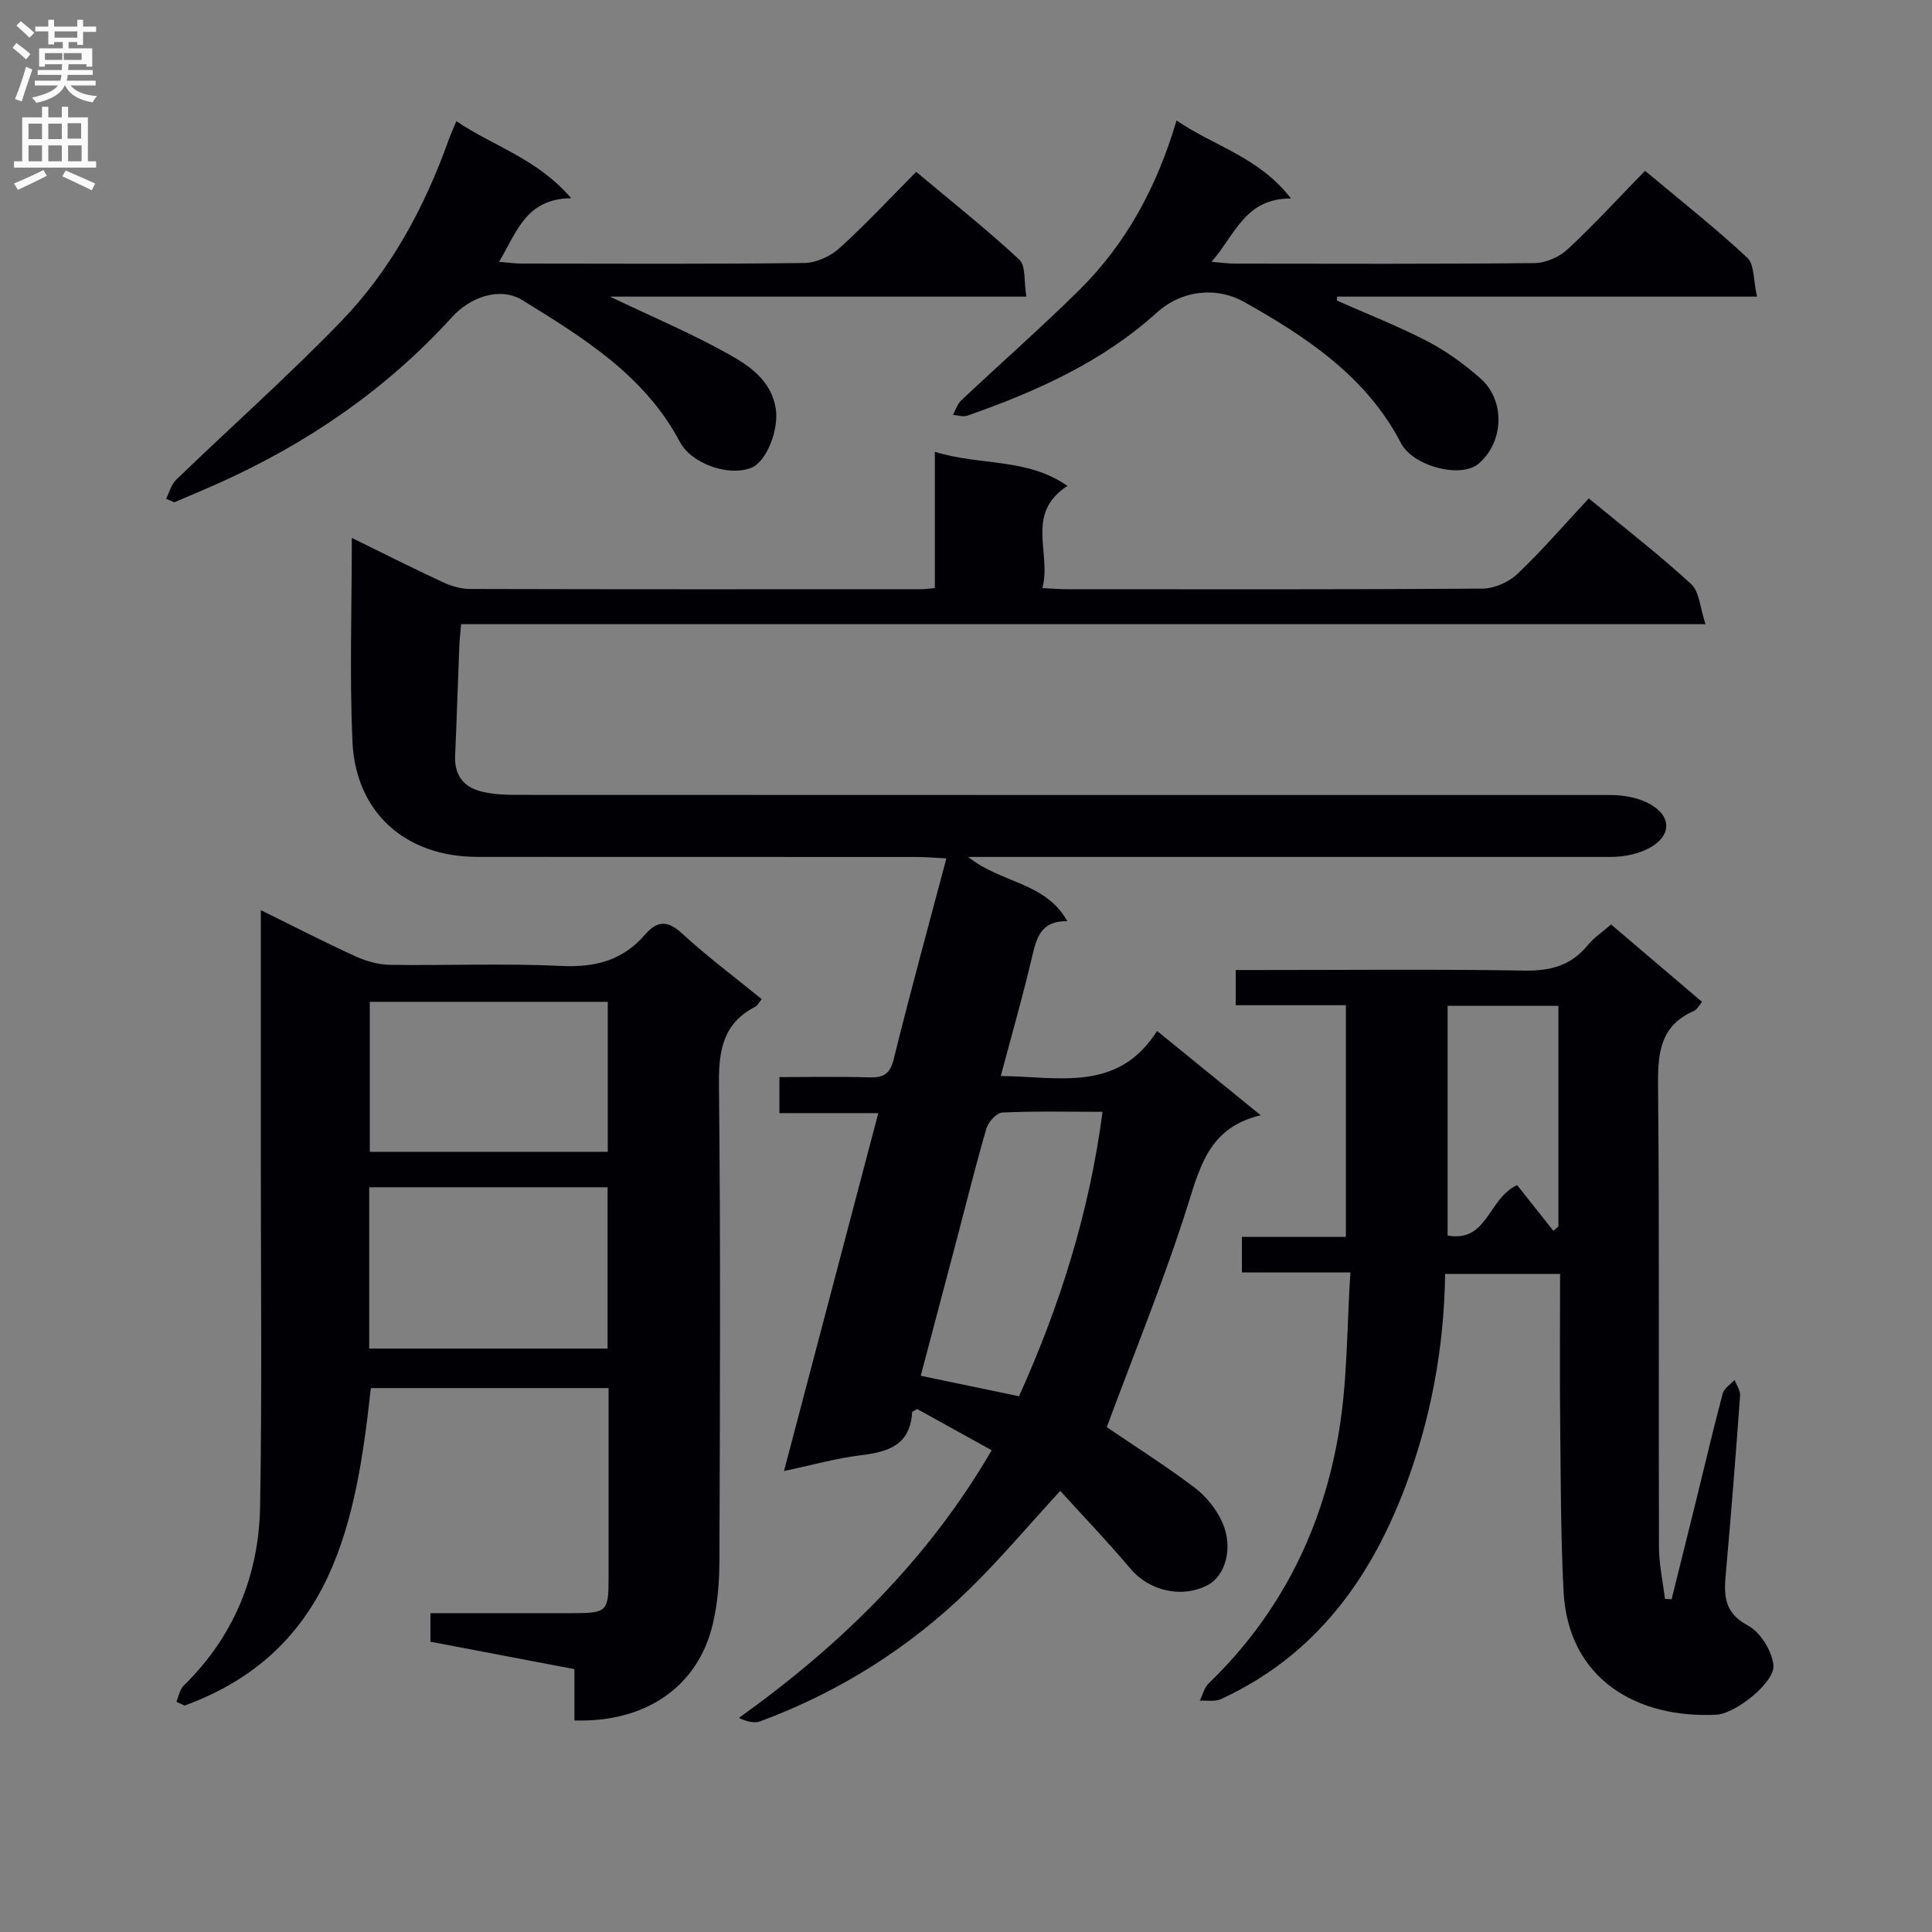
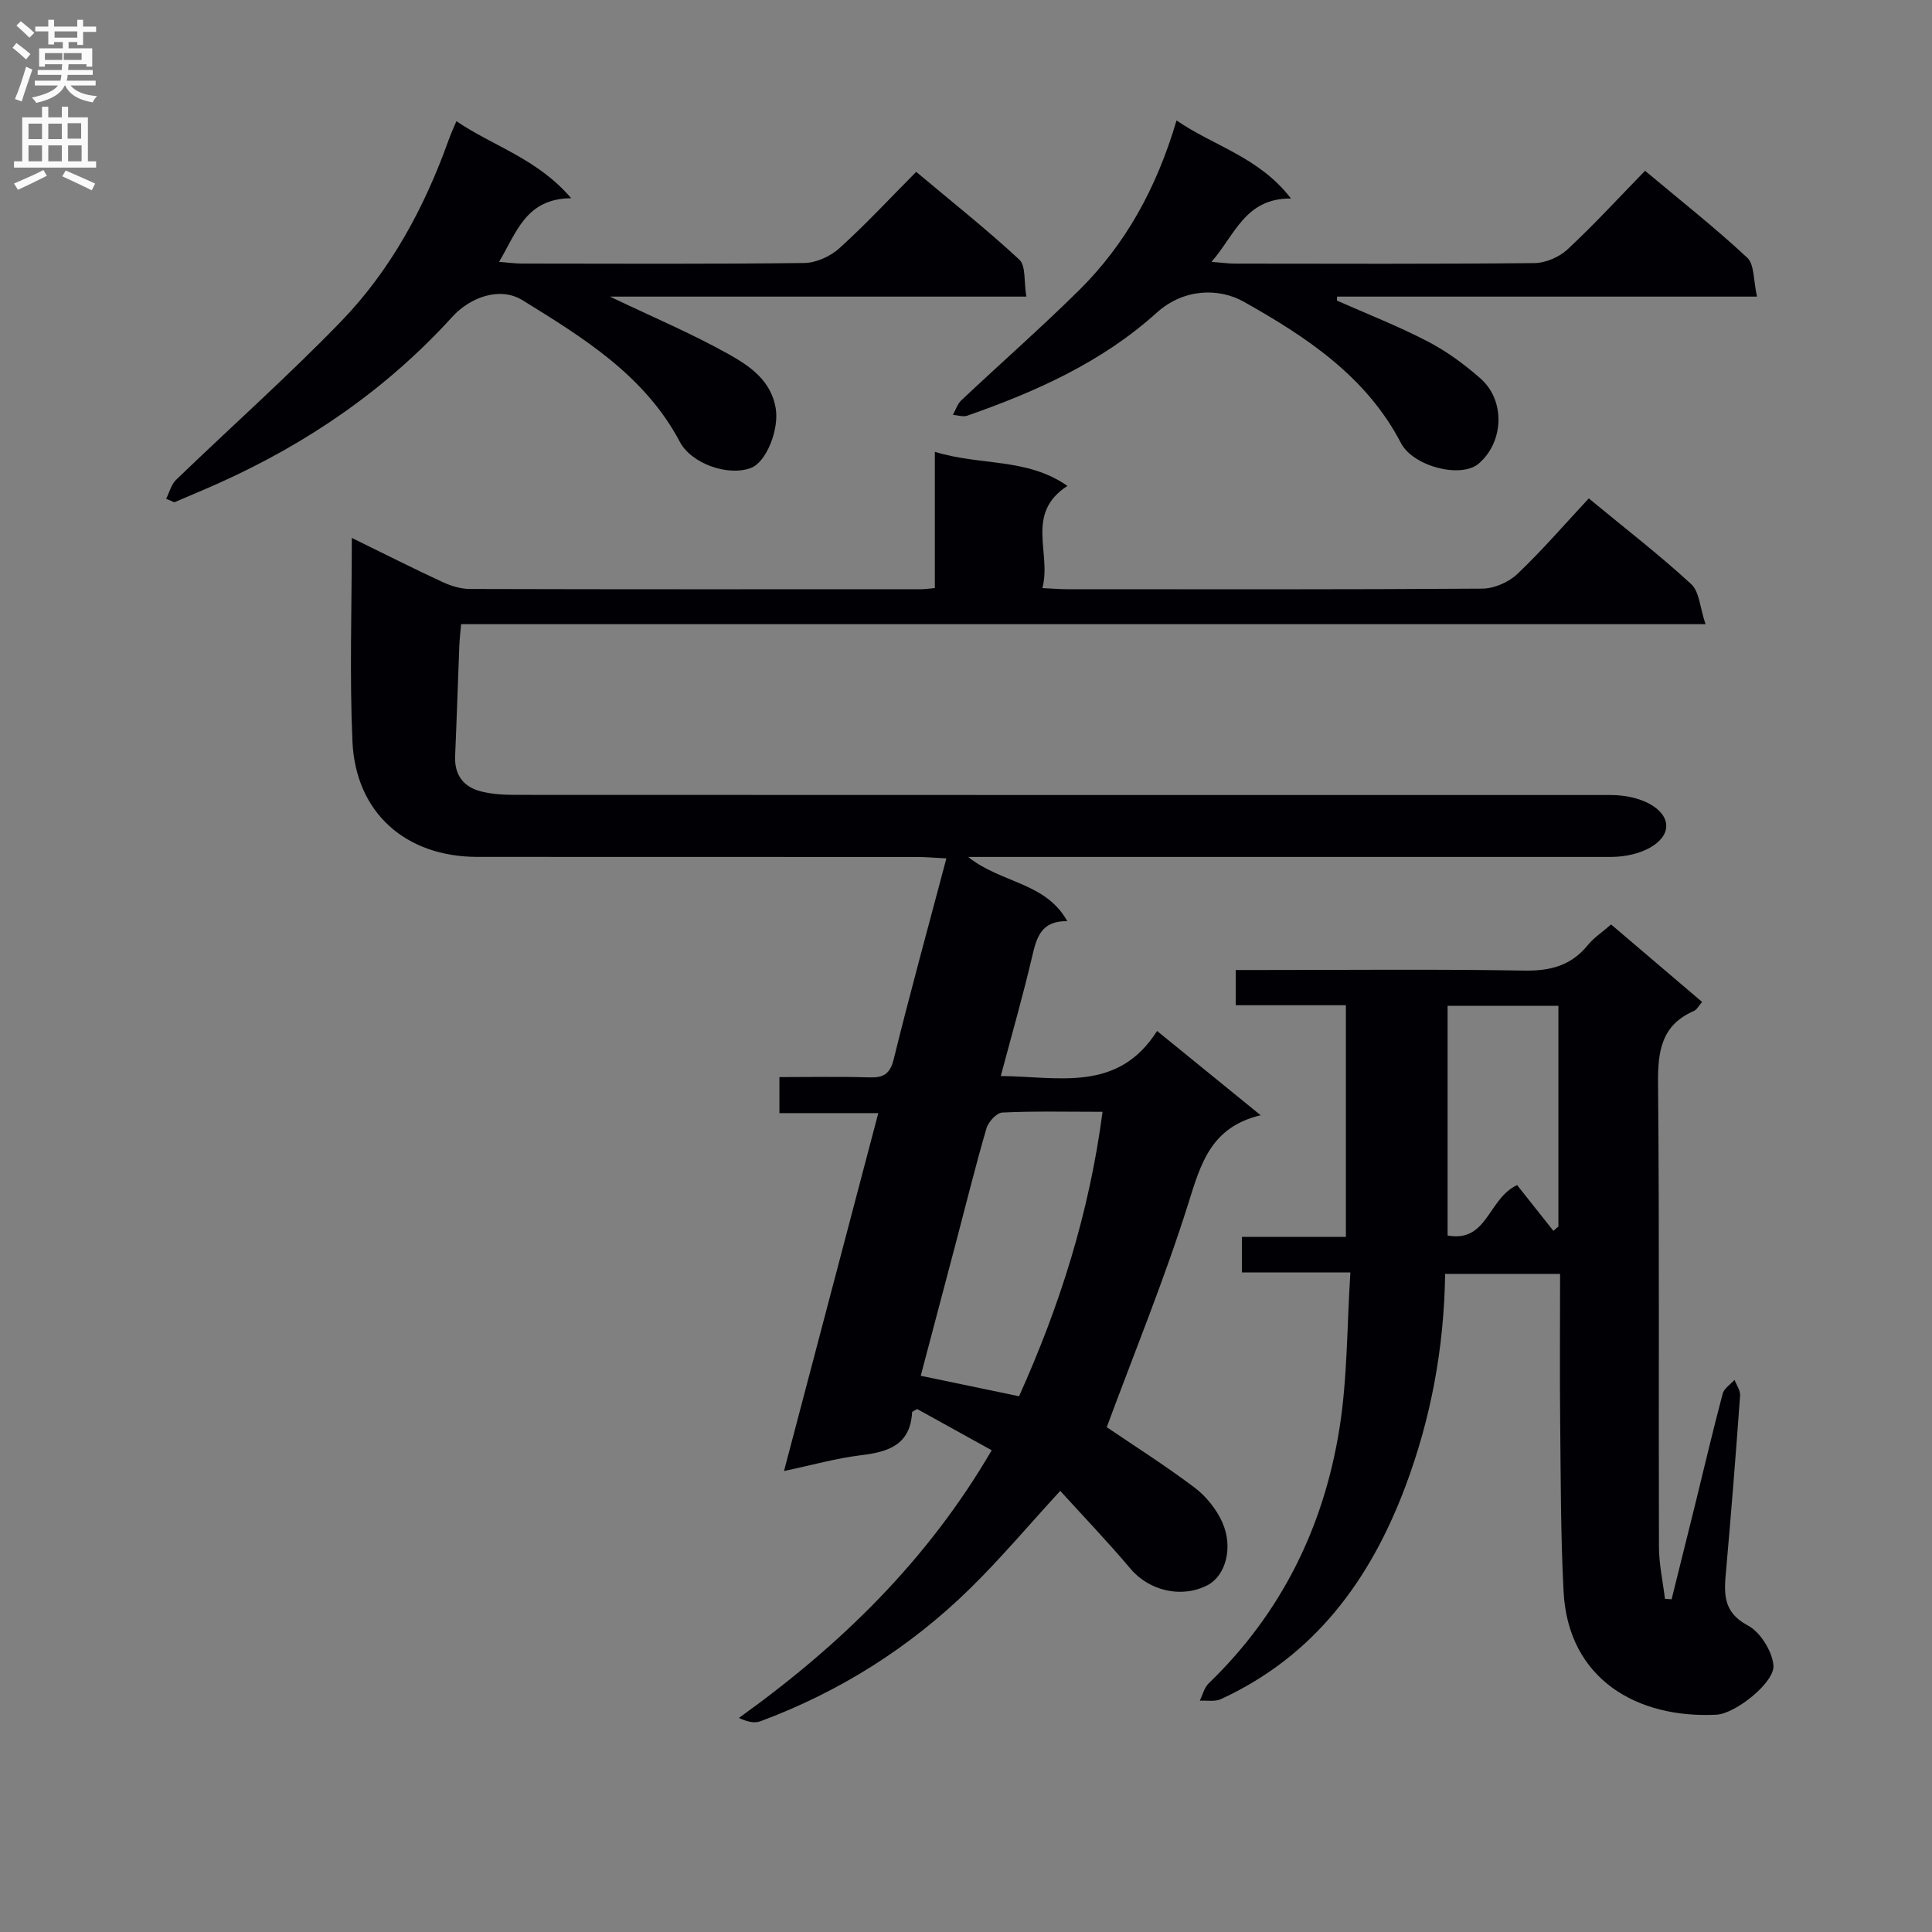
<svg xmlns="http://www.w3.org/2000/svg" enable-background="new 0 0 400 400" viewBox="0 0 400 400">
  <rect x="0" y="0" width="400" height="400" fill="#808080" stroke="none" />
  <g fill="#010105">
    <path d="m162.32 304.56c6.64-25.21 13-49.34 19.52-74.1-6.99 0-13.55 0-20.47 0 0-2.61 0-4.68 0-7.46 6.08 0 12.35-.13 18.61.06 2.96.09 4.29-.68 5.07-3.83 3.36-13.66 7.11-27.23 10.89-41.51-2.29-.11-4.19-.29-6.09-.29-30.33-.02-60.65-.01-90.98-.02-14.86 0-25.24-9.12-25.9-23.9-.61-13.74-.13-27.52-.13-42.14 6.68 3.27 12.69 6.31 18.8 9.14 1.75.81 3.77 1.43 5.67 1.43 31.16.09 62.32.06 93.48.05.66 0 1.32-.11 2.76-.23 0-9.18 0-18.38 0-28.22 9.42 2.93 19.03 1.18 27.45 7.06-8.87 5.75-3.23 13.92-5.19 21.16 2.21.1 3.66.23 5.12.23 28.66.01 57.32.08 85.98-.12 2.46-.02 5.45-1.33 7.25-3.04 5.16-4.91 9.83-10.33 14.78-15.64 7.75 6.39 14.74 11.79 21.21 17.75 1.69 1.56 1.8 4.84 2.96 8.29-86.6 0-171.96 0-257.64 0-.16 1.89-.32 3.15-.37 4.42-.3 7.63-.54 15.26-.87 22.89-.17 3.93 1.75 6.41 5.38 7.32 2.38.6 4.93.71 7.4.71 75.48.03 150.96.03 226.44.03 6.38 0 11.54 2.88 11.53 6.41-.01 3.5-5.24 6.41-11.55 6.41-42.16 0-84.31 0-126.47 0-1.81 0-3.61 0-6.51 0 6.77 5.45 16.03 5.2 20.52 13.3-5.35-.1-6.33 3.27-7.25 7.21-1.92 8.22-4.26 16.34-6.52 24.85 11.91.1 24.22 3.5 32.36-9.33 7.26 5.91 13.92 11.33 21.45 17.45-10.37 2.47-12.42 10.11-15 18.32-4.91 15.6-11.14 30.79-16.87 46.26 5.47 3.72 12.01 7.86 18.17 12.5 2.39 1.8 4.53 4.46 5.75 7.19 2.34 5.23.67 11.06-3.01 13-5.4 2.84-12.17 1.18-16.02-3.41-4.66-5.54-9.69-10.77-14.52-16.09-6.66 7.26-12.34 14.01-18.61 20.16-12.5 12.26-27.06 21.44-43.49 27.55-1.25.46-2.81.06-4.43-.7 21.09-15.12 39.05-32.62 52.34-55.42-5.24-2.9-10.4-5.75-15.44-8.54-.54.35-1.03.51-1.04.69-.38 6.79-4.96 8.2-10.65 8.89-5.02.61-9.92 2-15.87 3.26zm65.95-74.37c-7.51 0-14.15-.17-20.76.15-1.18.06-2.89 1.94-3.28 3.29-2.23 7.63-4.13 15.36-6.16 23.05-2.43 9.24-4.88 18.49-7.44 28.16 7.09 1.48 13.66 2.85 20.35 4.24 8.46-18.8 14.53-37.92 17.29-58.89z" />
-     <path d="m36.52 352.34c.48-1.12.68-2.54 1.49-3.33 10.42-10.19 15.58-22.8 15.84-37.09.42-23.94.14-47.88.15-71.82.01-15.32 0-30.65 0-45.97 0-1.61 0-3.23 0-5.69 7.02 3.45 13.29 6.69 19.71 9.61 2.18.99 4.7 1.67 7.07 1.71 11.82.17 23.67-.34 35.47.23 7.01.34 12.73-1.18 17.29-6.48 2.62-3.04 4.76-2.93 7.77-.16 5.13 4.71 10.73 8.9 16.39 13.51-.55.67-.83 1.31-1.31 1.56-6.69 3.43-7.61 9.05-7.54 16.08.35 32.81.21 65.63.1 98.44-.01 4.45-.35 9.02-1.38 13.33-3.07 12.94-13.87 20.39-28.64 19.93 0-3.42 0-6.87 0-10.62-10.08-1.92-19.82-3.77-29.81-5.68 0-1.87 0-3.63 0-5.91 9.85 0 19.64.01 29.43 0 7.1-.01 7.44-.34 7.45-7.24.01-12.99 0-25.97 0-39.36-16.53 0-32.89 0-49.22 0-3.05 27.83-7.88 54.5-38.56 65.73-.57-.25-1.14-.52-1.7-.78zm39.92-73.14h49.35c0-11.32 0-22.26 0-33.39-16.57 0-32.92 0-49.35 0zm49.39-71.78c-16.76 0-33 0-49.27 0v31.05h49.27c0-10.48 0-20.6 0-31.05z" />
    <path d="m279.58 263.45c-8.02 0-15.11 0-22.46 0 0-2.67 0-4.75 0-7.37h21.53c0-16.12 0-31.71 0-47.96-7.5 0-15.05 0-22.81 0 0-2.61 0-4.56 0-7.29h5.31c18.16 0 36.32-.19 54.47.12 5.4.09 9.68-1.04 13.13-5.29 1.23-1.52 2.95-2.64 4.81-4.26 6.28 5.35 12.45 10.6 18.84 16.04-.67.76-1.06 1.59-1.7 1.87-6.75 2.94-7.48 8.34-7.42 15.01.3 31.98.09 63.97.19 95.95.01 3.58.81 7.17 1.24 10.75.46.03.92.06 1.38.09 1.6-6.46 3.22-12.91 4.81-19.37 1.9-7.73 3.72-15.49 5.76-23.19.29-1.09 1.61-1.92 2.46-2.86.41 1.09 1.23 2.2 1.15 3.25-.88 12.1-1.83 24.19-2.91 36.27-.41 4.6-.75 8.53 4.5 11.32 2.59 1.38 5 5.24 5.31 8.21.37 3.55-7.88 10.07-11.77 10.27-16.39.84-30.74-7.3-31.68-25.52-.6-11.62-.58-23.28-.7-34.93-.11-10.15-.02-20.3-.02-30.81-8.01 0-15.73 0-23.8 0-.22 15.38-2.96 30-8.26 44.09-7.28 19.35-18.85 35.06-38.17 43.95-1.24.57-2.9.23-4.37.32.6-1.21.93-2.71 1.85-3.59 15.03-14.5 23.81-32.36 27.06-52.72 1.67-10.41 1.55-21.12 2.27-32.35zm42.03-8.62c.35-.3.69-.6 1.04-.9 0-15.22 0-30.45 0-45.69-7.79 0-15.23 0-22.94 0v47.56c8.29 1.5 8.32-7.61 14.39-10.44 2.38 3 4.94 6.24 7.51 9.47z" />
    <path d="m34.4 103.27c.67-1.32 1.04-2.95 2.05-3.92 11.36-10.96 23.19-21.47 34.16-32.8 10.28-10.63 17.25-23.54 22.24-37.47.44-1.23.99-2.43 1.64-3.99 7.65 5.2 16.74 7.73 23.77 15.95-9.39.08-11.28 7.04-14.93 13.17 1.89.15 3.31.36 4.73.36 19.49.02 38.97.12 58.46-.12 2.47-.03 5.41-1.38 7.28-3.07 5.42-4.9 10.41-10.28 15.89-15.8 7.28 6.11 14.56 11.88 21.35 18.17 1.38 1.28.93 4.55 1.45 7.66-28.94 0-57.1 0-86.21 0 8.91 4.26 16.95 7.65 24.52 11.89 4.35 2.43 8.8 5.39 9.8 11.2.75 4.32-1.88 11.15-5.12 12.38-4.78 1.81-12.35-.91-14.72-5.39-7.27-13.75-19.98-21.55-32.56-29.32-4.71-2.91-10.86-.64-14.57 3.44-13.62 14.98-29.97 26.19-48.4 34.45-3.02 1.35-6.08 2.62-9.13 3.93-.58-.24-1.14-.48-1.7-.72z" />
    <path d="m276.79 62.23c6.28 2.78 12.7 5.29 18.78 8.45 3.93 2.04 7.62 4.75 10.95 7.68 5.21 4.59 4.83 13.18-.38 17.63-3.67 3.13-13.57.59-16.1-4.28-7.18-13.82-19.7-22.03-32.53-29.24-5.08-2.86-12.39-2.83-18.07 2.31-11.31 10.21-24.97 16.31-39.17 21.28-.87.3-1.98-.09-2.98-.17.57-1.01.93-2.25 1.74-3.01 8.1-7.63 16.47-14.97 24.38-22.79 9.63-9.53 16.03-21.11 20.18-35.15 7.81 5.36 17.05 7.54 23.7 16.16-9.48-.08-11.54 7.46-16.46 13.11 2.08.16 3.48.37 4.88.37 20.65.02 41.31.1 61.96-.11 2.33-.02 5.15-1.24 6.87-2.84 5.48-5.09 10.54-10.62 16.05-16.27 7.34 6.15 14.51 11.79 21.15 17.99 1.52 1.42 1.27 4.74 2.03 8.06-29.62 0-58.28 0-86.94 0-.01.27-.03.55-.04.82z" />
  </g>
  <path d="m2.6 9.9.8-1c.9.7 1.9 1.4 2.9 2.3l-.9 1.1c-1.1-1-2-1.8-2.8-2.4zm.5 10.6c.9-2.1 1.6-4.3 2.3-6.7.4.2.8.4 1.3.6-.7 2.1-1.5 4.3-2.2 6.6zm.3-15.2.9-.9c1 .8 2 1.6 2.8 2.4l-1 1c-.9-.9-1.8-1.7-2.7-2.5zm12.6-1.2h1.2v1.4h2.7v1.1h-2.7v2.7h-1.2v-.6h-1.8v1.3h4.9v3.8h-1.2v-.5h-3.7c0 .4-.1.9-.1 1.2h5.1v1h-5.2c0 .5-.1.9-.2 1.2h6v1h-5.2c1.1 1.3 2.9 2 5.5 2.2-.4.4-.7.8-.9 1.3-2.9-.5-4.8-1.6-5.7-3.5h-.1c-.8 1.7-2.7 2.9-5.9 3.6-.2-.4-.6-.8-.9-1.1 2.8-.6 4.6-1.4 5.4-2.5h-4.8v-1h5.3c.1-.3.2-.7.2-1.2h-4.9v-1h5c0-.4 0-.8.1-1.2h-3.6v.5h-1.2v-3.8h4.9v-1.3h-1.8v.5h-1.2v-2.7h-2.7v-1h2.7v-1.4h1.2v1.4h4.8zm-6.7 8.3h3.6c0-.4 0-.9 0-1.4h-3.6zm1.9-4.6h4.8v-1.3h-4.7v1.3zm6.7 3.2h-4.7v1.4h3.7v-1.4z" fill="#fbfafa" />
  <path d="m8.7 22.1h1.3v2.2h2.8v-2.2h1.3v2.2h4.1v9.1h1.7v1.3h-17v-1.3h1.7v-9.1h4.1zm.3 13.1.7 1.2c-1.8.9-3.8 1.9-6 2.9-.2-.4-.5-.8-.8-1.3 2.3-1 4.4-1.9 6.1-2.8zm-3.1-6.4h2.8v-3.2h-2.8zm0 4.6h2.8v-3.3h-2.8zm4.1-4.6h2.8v-3.2h-2.8zm0 4.6h2.8v-3.3h-2.8zm3.6 1.9c2.1.9 4.1 1.8 6.1 2.7l-.7 1.4c-2.2-1.1-4.2-2-6.1-2.9zm3.2-9.8h-2.8v3.2h2.8v-3.1zm-2.7 7.9h2.8v-3.3h-2.8z" fill="#fbfafa" />
</svg>